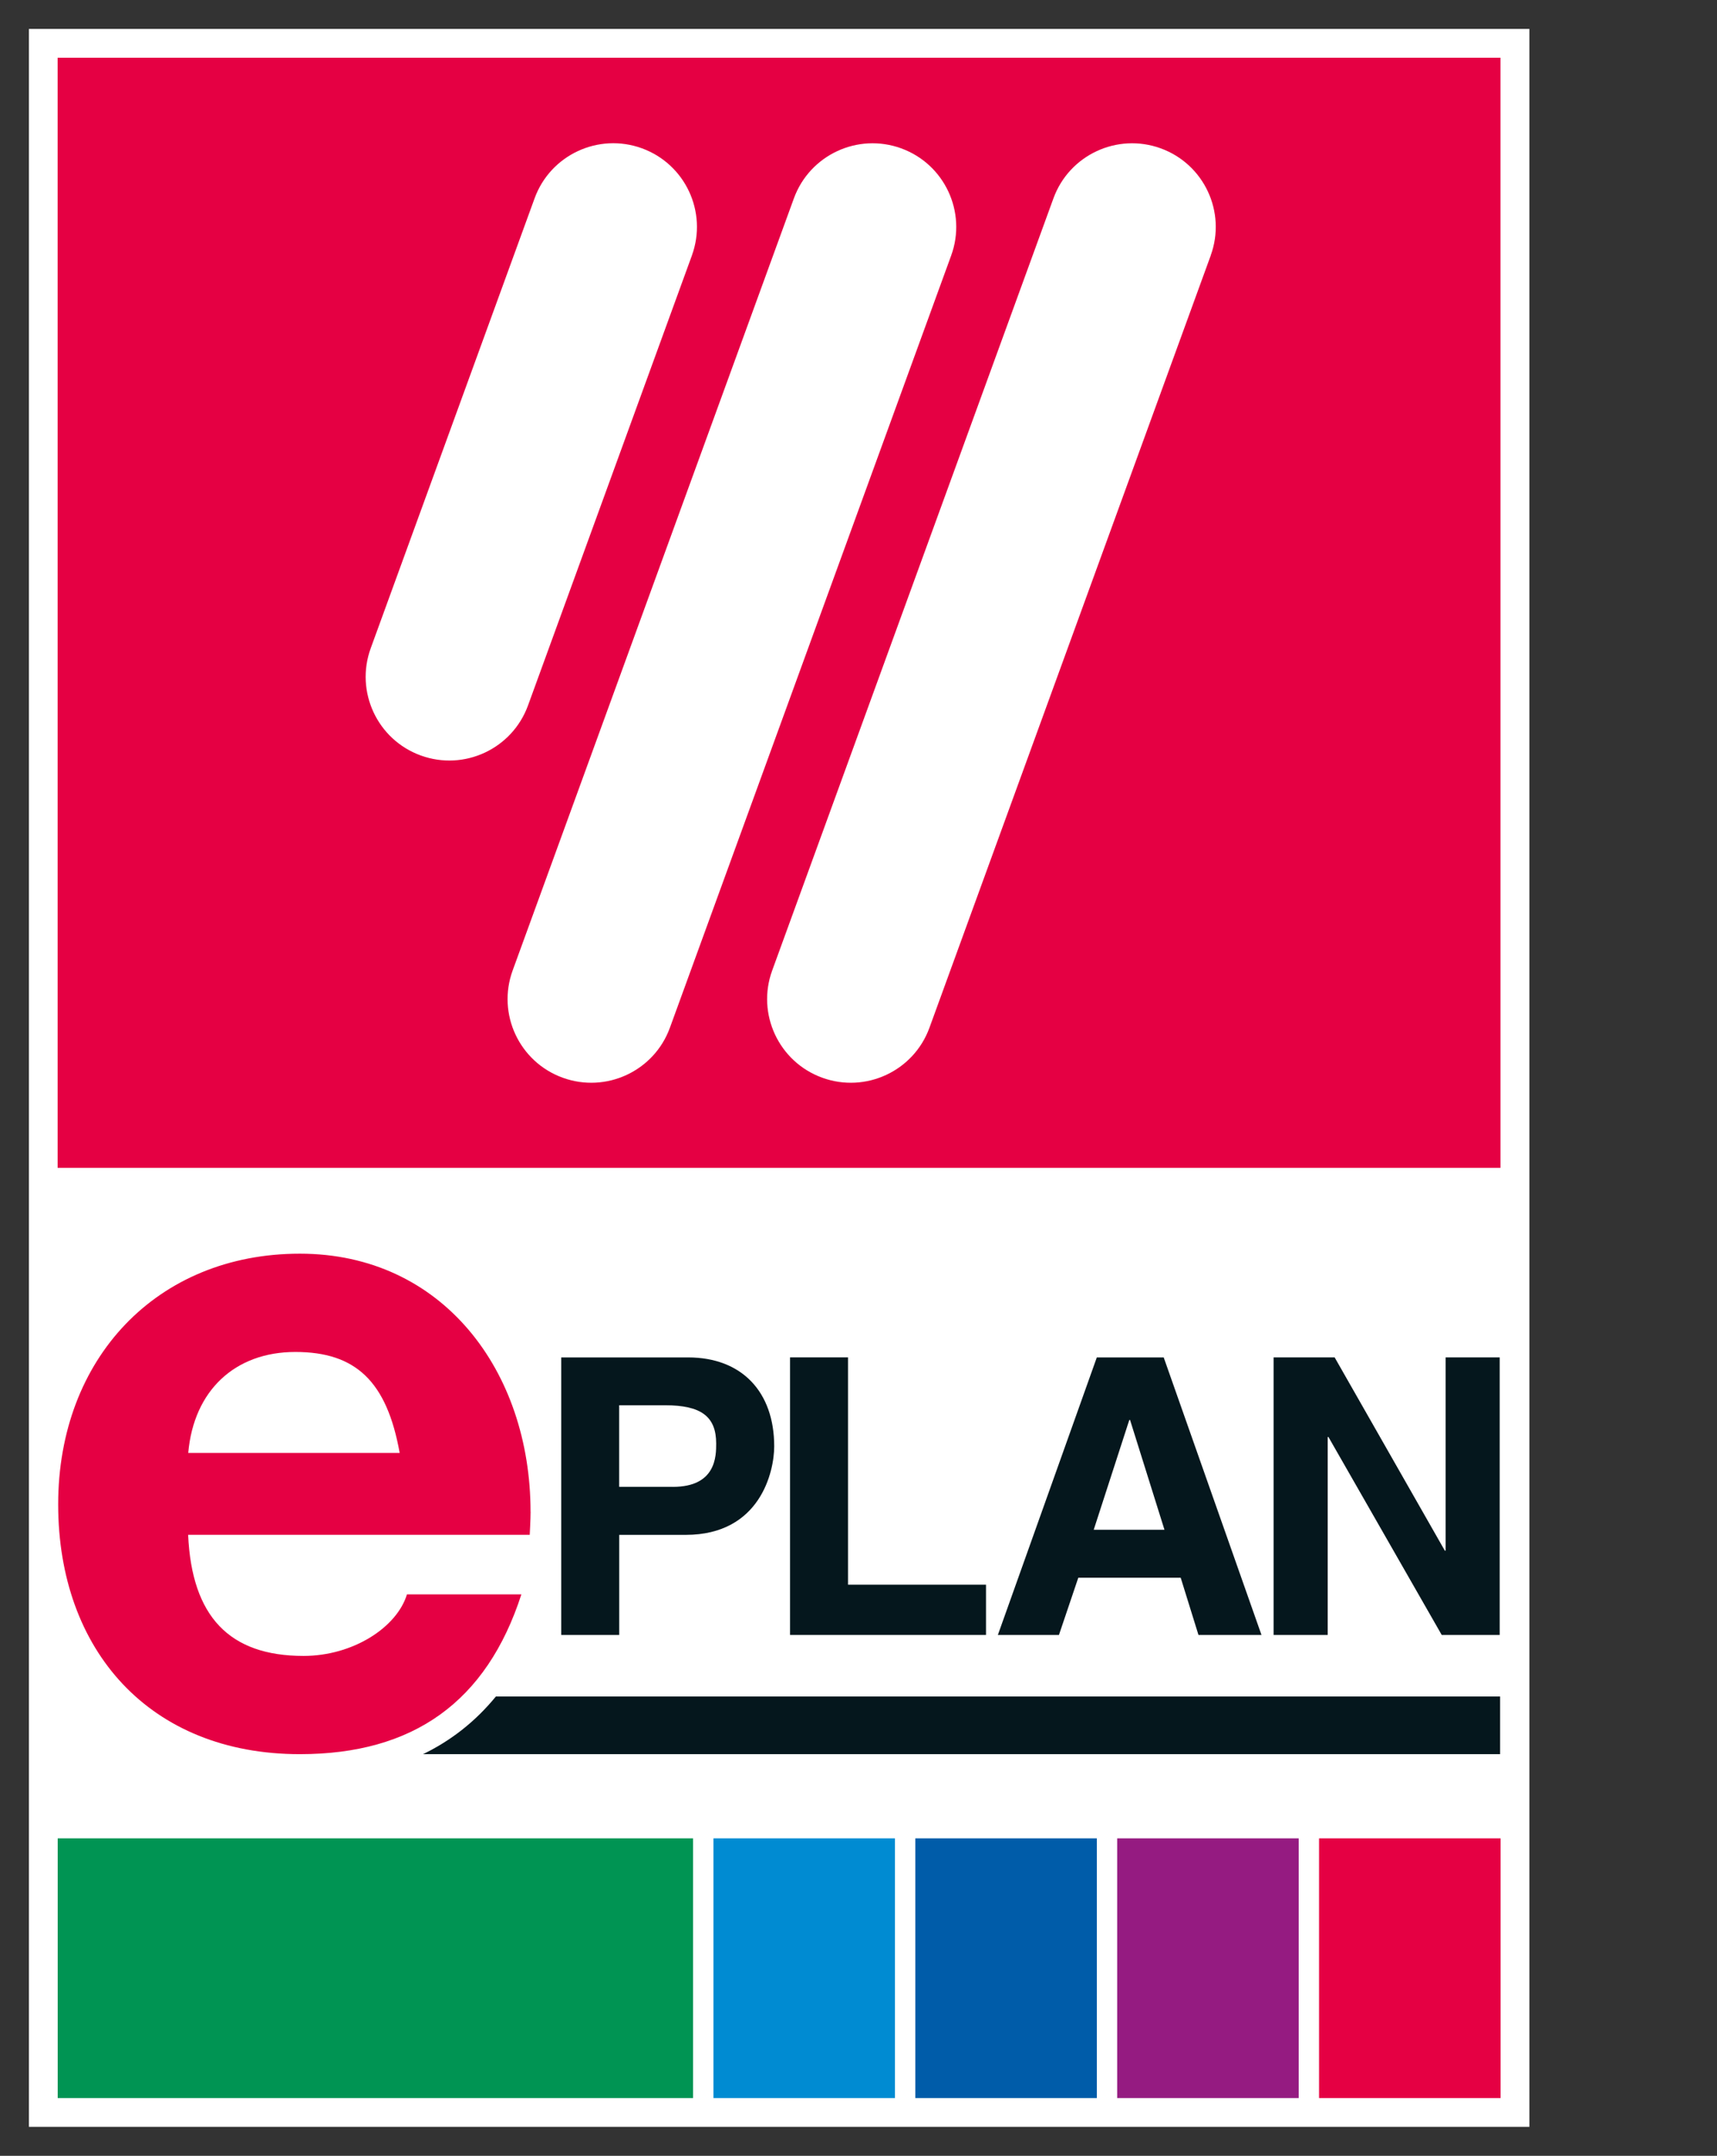
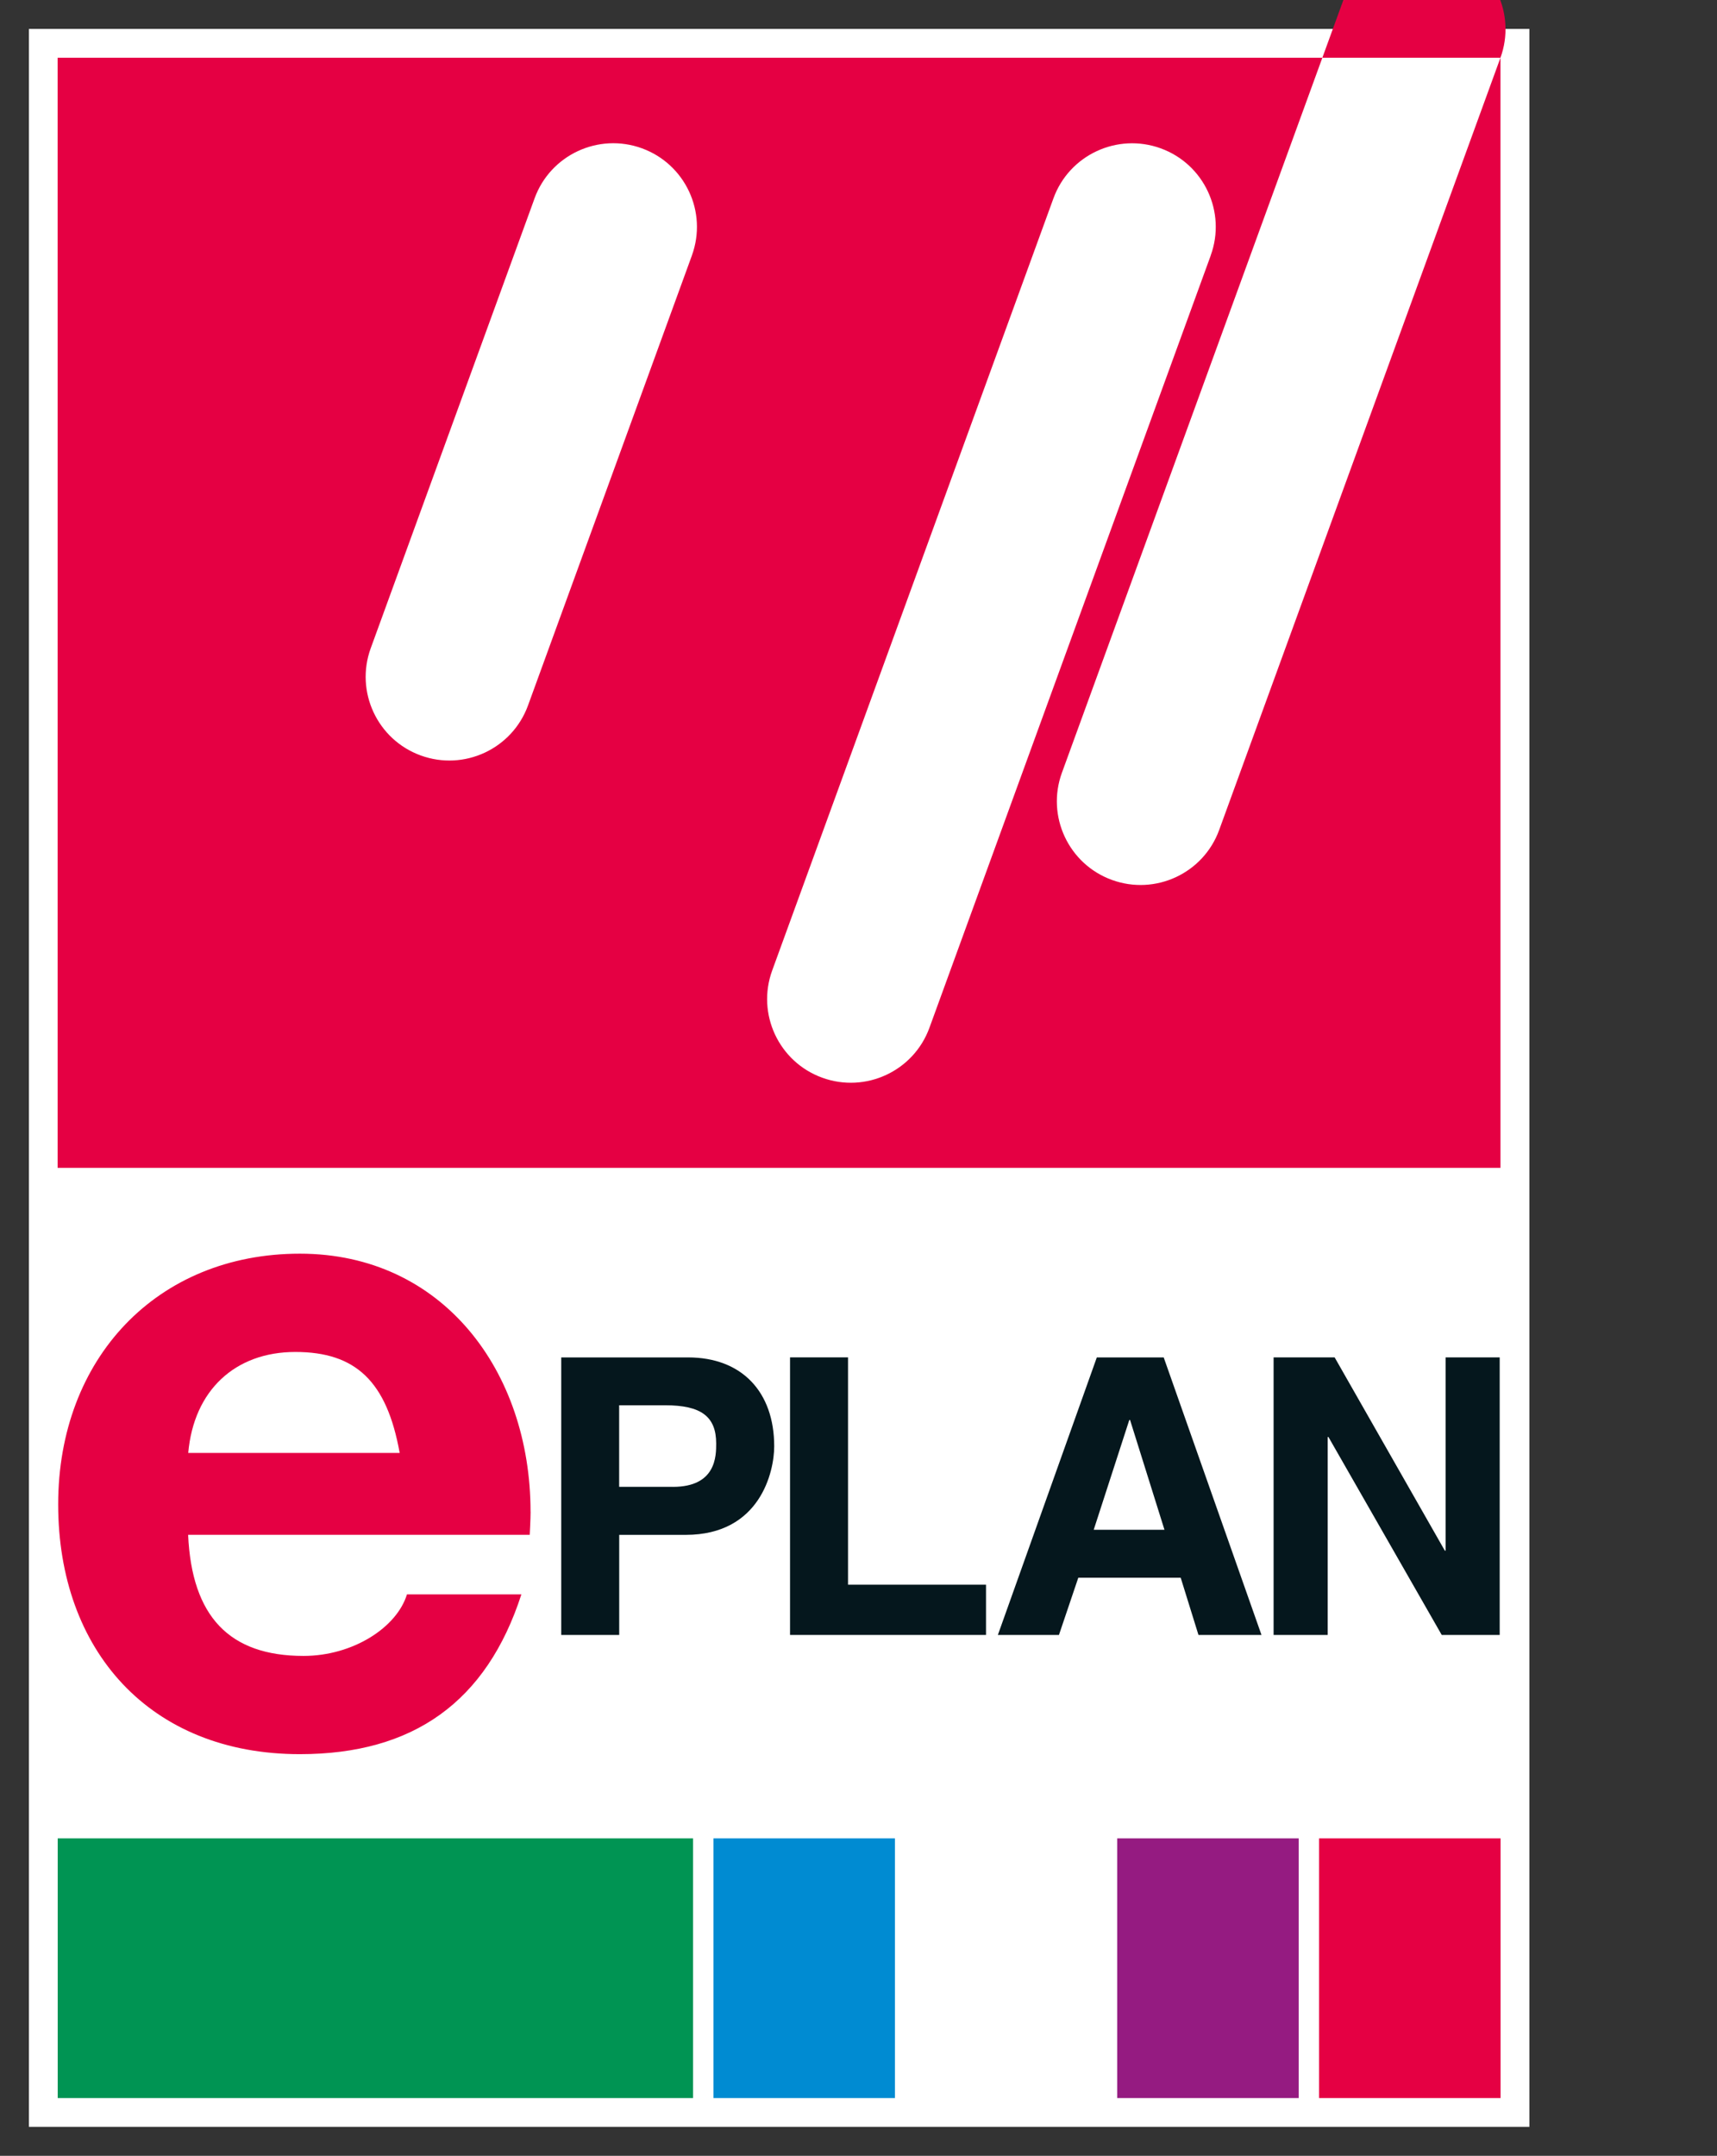
<svg xmlns="http://www.w3.org/2000/svg" viewBox="0 0 337.32 423.5">
  <rect x="0" y="0" width="337.32" height="423.5" fill="#333333" stroke="none" />
  <defs>
    <style> .cls-1 { fill: #05171d; } .cls-2 { fill: #009453; } .cls-3 { fill: #fff; } .cls-4 { fill: #951b81; } .cls-5 { fill: #e50043; } .cls-6 { fill: #008bd2; } .cls-7 { fill: #005ca9; } </style>
  </defs>
  <g id="Surface">
    <rect class="cls-3" x="5.68" y="5.68" width="294.78" height="412.13" />
  </g>
  <g id="ePlan">
    <g>
-       <path class="cls-5" d="M294.78,11.34H11.32v218.08h283.46V11.34ZM186.87,50.19h0l-55.26,151.7h0c-3.1,8.53-12.54,12.92-21.07,9.82-8.53-3.1-12.93-12.53-9.83-21.05h0s55.26-151.7,55.26-151.7c3.11-8.52,12.54-12.92,21.07-9.82,8.53,3.1,12.93,12.53,9.83,21.05M135.93,50.19h0l-32.2,88.4h0c-3.11,8.53-12.54,12.92-21.07,9.82-8.53-3.1-12.93-12.53-9.83-21.06h0s32.2-88.4,32.2-88.4c3.1-8.52,12.54-12.92,21.07-9.82,8.53,3.1,12.93,12.53,9.83,21.05M237.86,50.19h0l-55.26,151.7h0c-3.1,8.53-12.54,12.92-21.07,9.82-8.53-3.1-12.93-12.53-9.83-21.05h0s55.26-151.7,55.26-151.7c3.1-8.52,12.54-12.92,21.07-9.82,8.53,3.1,12.93,12.53,9.82,21.05" />
+       <path class="cls-5" d="M294.78,11.34H11.32v218.08h283.46V11.34Zh0l-55.26,151.7h0c-3.1,8.53-12.54,12.92-21.07,9.82-8.53-3.1-12.93-12.53-9.83-21.05h0s55.26-151.7,55.26-151.7c3.11-8.52,12.54-12.92,21.07-9.82,8.53,3.1,12.93,12.53,9.83,21.05M135.93,50.19h0l-32.2,88.4h0c-3.11,8.53-12.54,12.92-21.07,9.82-8.53-3.1-12.93-12.53-9.83-21.06h0s32.2-88.4,32.2-88.4c3.1-8.52,12.54-12.92,21.07-9.82,8.53,3.1,12.93,12.53,9.83,21.05M237.86,50.19h0l-55.26,151.7h0c-3.1,8.53-12.54,12.92-21.07,9.82-8.53-3.1-12.93-12.53-9.83-21.05h0s55.26-151.7,55.26-151.7c3.1-8.52,12.54-12.92,21.07-9.82,8.53,3.1,12.93,12.53,9.82,21.05" />
      <path class="cls-5" d="M104.24,296.97c0,1.44-.17,4.54-.17,4.54H36.96c.72,16.06,8.1,23.79,22.67,23.79,9.71,0,18.34-5.59,20.32-12.09h22.48c-6.83,21.11-21.22,31.39-43.52,31.39-29.49,0-47.48-20.39-47.48-49.07s19.42-49.25,47.48-49.25,45.32,23.09,45.32,50.7M78.52,285.43c-2.52-14.07-8.63-19.84-20.5-19.84s-19.96,7.58-21.04,19.84h41.54Z" />
      <path class="cls-1" d="M121.65,321.18h-11.39v-54.52h24.91c10.56,0,16.93,6.76,16.93,17.47,0,4.93-2.73,17.39-17.39,17.39h-13.06v19.67ZM132.2,292.09c8.5,0,8.5-6.08,8.5-8.51,0-5.32-2.96-7.52-10.02-7.52h-9.04v16.02h10.56Z" />
      <polygon class="cls-1" points="166.6 311.31 193.71 311.31 193.71 321.18 155.21 321.18 155.21 266.65 166.6 266.65 166.6 311.31" />
      <path class="cls-1" d="M208.04,321.18h-12l19.44-54.52h13.14l19.21,54.52h-12.38l-3.49-11.24h-20.12l-3.8,11.24ZM214.87,300.52h13.9l-6.76-21.57h-.15l-6.99,21.57Z" />
      <polygon class="cls-1" points="284 266.65 294.63 266.65 294.63 321.18 283.24 321.18 260.99 282.3 260.84 282.3 260.84 321.18 250.21 321.18 250.21 266.65 262.2 266.65 283.85 304.62 284 304.62 284 266.65" />
-       <path class="cls-1" d="M97.42,333.27c-3.97,4.85-8.75,8.64-14.32,11.33h211.61v-11.33H97.42Z" />
    </g>
    <g>
      <rect class="cls-2" x="11.34" y="361.14" width="124.82" height="51.02" />
      <rect class="cls-6" x="140.16" y="361.14" width="35.66" height="51.02" />
-       <rect class="cls-7" x="179.82" y="361.14" width="35.66" height="51.02" />
      <rect class="cls-4" x="219.48" y="361.14" width="35.66" height="51.02" />
      <rect class="cls-5" x="259.14" y="361.14" width="35.66" height="51.02" />
    </g>
  </g>
</svg>